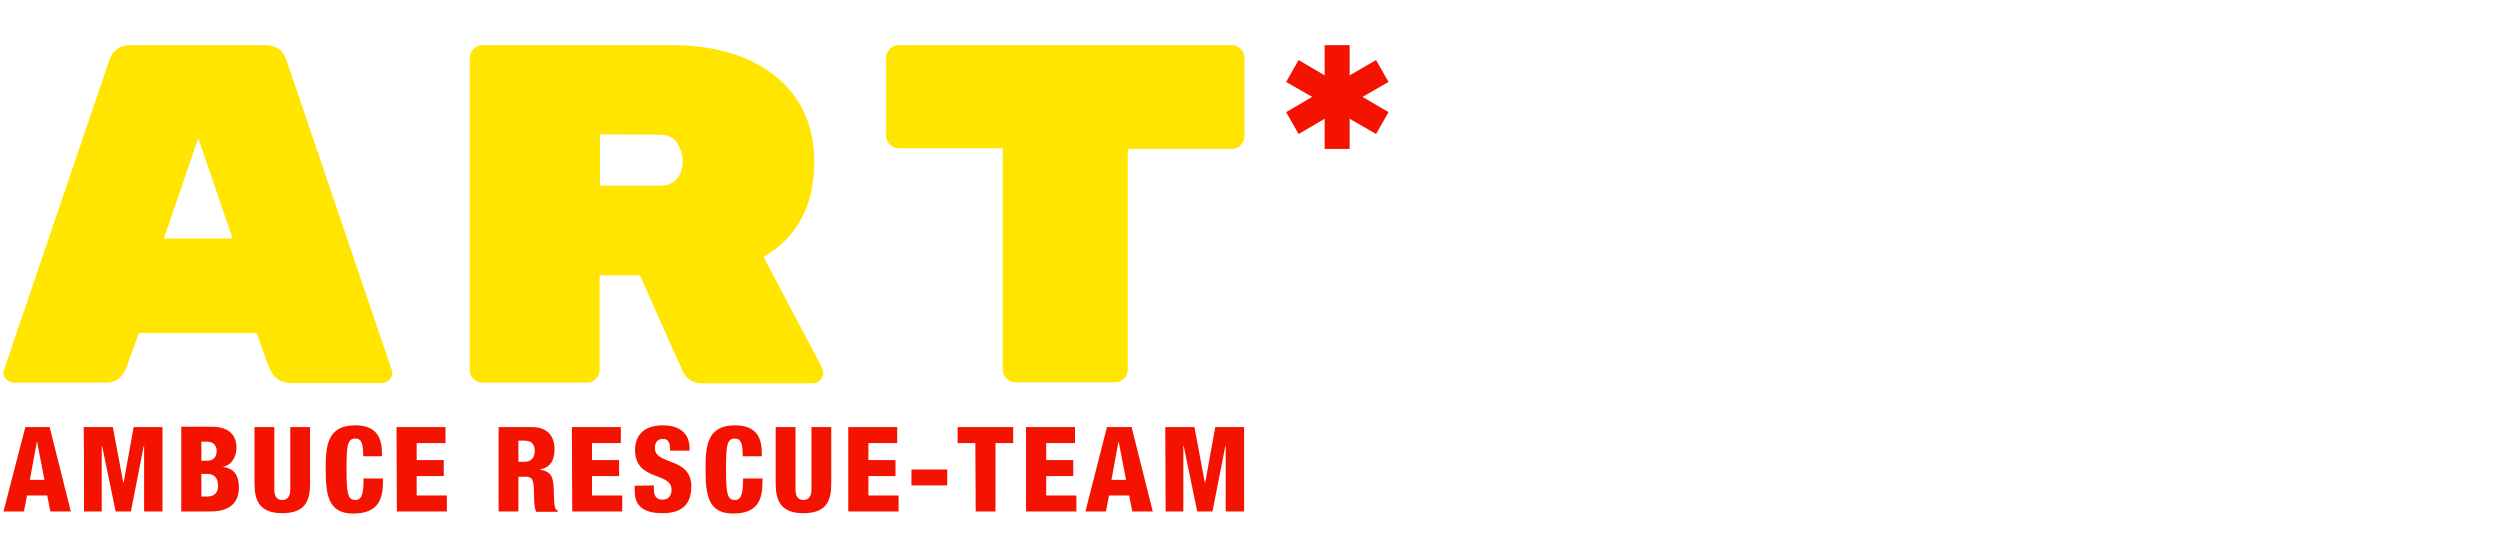
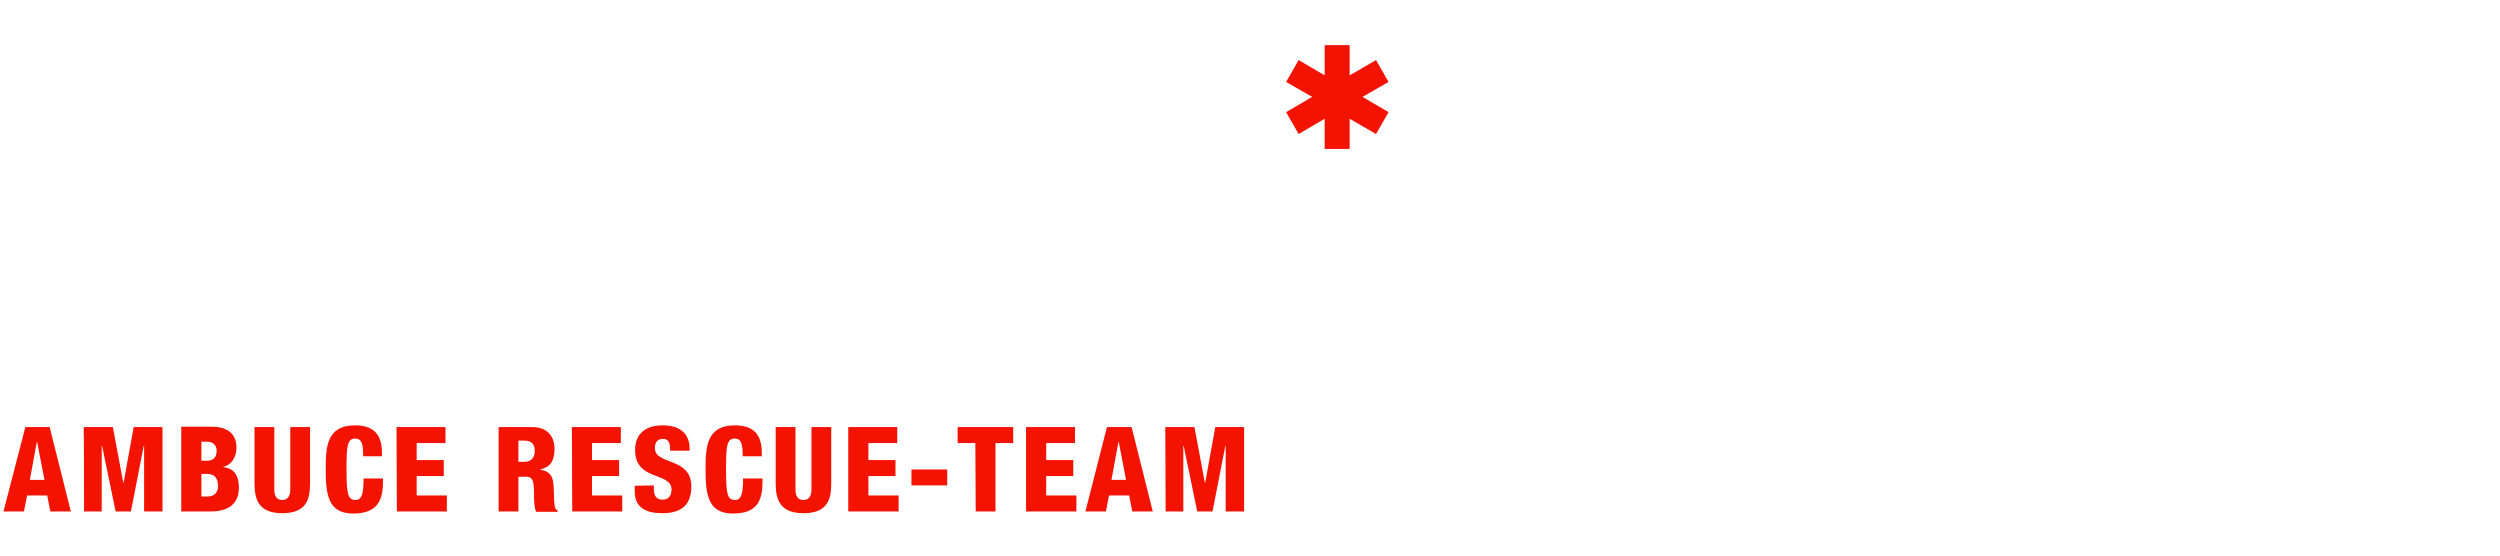
<svg xmlns="http://www.w3.org/2000/svg" version="1.1" id="Layer_1" x="0px" y="0px" viewBox="0 0 720 160" style="enable-background:new 0 0 720 160;" xml:space="preserve">
  <style type="text/css">
	.st0{fill:#FFE500;}
	.st1{fill:#F41300;}
</style>
-   <path class="st0" d="M256.3,14.1c-0.8,0.8-1.1,1.7-1.1,2.6V39c0,1,0.3,1.9,1.1,2.6c0.8,0.8,1.7,1.1,2.6,1.1h29.9v63.7  c0,1,0.3,1.9,1.1,2.6c0.8,0.8,1.7,1.1,2.6,1.1h28.6c1,0,1.9-0.3,2.6-1.1c0.8-0.8,1.1-1.7,1.1-2.6V42.9h29.9c1,0,1.9-0.3,2.6-1.1  c0.8-0.8,1.1-1.7,1.1-2.6V16.7c0-1-0.3-1.9-1.1-2.6c-0.8-0.8-1.7-1.1-2.6-1.1h-95.9C257.8,13,257,13.3,256.3,14.1 M190.2,38.8  c2.2,0,3.7,0.8,4.8,2.3c1,1.6,1.6,3.3,1.6,5.4c0,2-0.5,3.7-1.7,5c-1.1,1.3-2.7,2-4.7,2h-17.4V38.7L190.2,38.8L190.2,38.8z M219.9,74  c9.7-5.6,14.6-14.8,14.6-27.4c0-10.3-3.7-18.6-11.1-24.6c-7.5-6-17.5-9-30.2-9H139c-1,0-1.9,0.3-2.6,1.1c-0.8,0.8-1.1,1.7-1.1,2.6  v89.8c0,1,0.3,1.9,1.1,2.6c0.8,0.8,1.7,1.1,2.6,1.1h30c1,0,1.9-0.3,2.6-1.1c0.8-0.8,1.1-1.7,1.1-2.6V79.3h11.6l12.3,27.6  c1.1,2.3,3,3.5,5.8,3.5H234c0.9,0,1.6-0.3,2.2-0.9c0.6-0.6,0.9-1.2,0.9-1.9c0-0.6-0.1-1.1-0.3-1.6L219.9,74z M47.2,68.7l9.9-28.9  L67,68.7H47.2z M36.5,105.6l3.5-9.7h33.9l3.5,9.7c1.2,3.1,3.3,4.7,6.3,4.7h26.2c0.9,0,1.6-0.3,2.2-0.9s0.9-1.2,0.9-1.7  s-0.1-1-0.2-1.2L82.6,17.6c-0.9-3-3-4.6-6.3-4.6H37.7c-3.3,0-5.4,1.6-6.3,4.6L1.2,106.4c-0.1,0.3-0.2,0.7-0.2,1.2s0.3,1.1,0.9,1.7  s1.3,0.9,2.2,0.9h26.2C33.3,110.3,35.4,108.7,36.5,105.6" />
  <path class="st1" d="M335.7,147.3h5.1v-18.9h0.1l3.9,18.9h4.4l3.7-18.9h0.1v18.9h5.3V123H350l-2.9,16H347l-3-16h-8.4L335.7,147.3  L335.7,147.3z M312.6,147.3h5.9l0.9-4.6h5.8l0.9,4.6h5.9l-6.1-24.3h-7.1L312.6,147.3z M324.3,138.2h-4.2l2-10.9h0.1L324.3,138.2z   M295.6,147.3H310v-4.6h-8.7v-5.6h7.8v-4.6h-7.8v-4.9h8.3V123h-14.1v24.3H295.6z M281,147.3h5.7v-19.7h5.1V123h-16v4.6h5.1  L281,147.3L281,147.3z M262.5,139.8h10.3v-4.6h-10.3V139.8z M244.4,147.3h14.4v-4.6h-8.7v-5.6h7.8v-4.6h-7.8v-4.9h8.3V123h-14.1  v24.3H244.4z M239.4,123h-5.7v18c0,1.9-0.8,3-2.3,3c-1.6,0-2.3-1.1-2.3-3v-18h-5.7v16.3c0,4.8,1.4,8.5,8,8.5c6.7,0,8-3.7,8-8.5V123z   M219.4,131.4v-1c0-5.7-2.8-7.9-7.8-7.9c-8.1,0-8.4,6.3-8.4,12.5c0,7.3,0.6,12.9,7.9,12.9c7.1,0,8.5-3.9,8.5-9.2v-0.9H214  c0,3.8-0.3,6.2-2.3,6.2c-2.3,0-2.6-1.9-2.6-9.1c0-6.3,0.2-8.6,2.5-8.6c1.9,0,2.3,1.6,2.3,5.1H219.4L219.4,131.4z M182.8,139.9v1.6  c0,5.1,3.8,6.3,8,6.3c5.2,0,8.3-2.2,8.3-7.7c0-8.6-10.5-6-10.5-11.1c0-1.7,0.9-2.6,2.3-2.6c0.9,0,1.4,0.3,1.7,0.9  c0.3,0.5,0.4,1.4,0.4,2.5h5.6v-0.6c0-3.7-2.1-6.7-7.7-6.7c-5.9,0-8,3.3-8,7.1c0,9.1,10.5,6.2,10.5,11.4c0,1.4-0.6,2.9-2.6,2.9  s-2.5-1.4-2.5-3.2v-0.9L182.8,139.9L182.8,139.9z M164.8,147.3h14.4v-4.6h-8.7v-5.6h7.8v-4.6h-7.8v-4.9h8.3V123h-14.1L164.8,147.3  L164.8,147.3z M143.6,147.3h5.7v-10h2.2c1.8,0,2.3,0.9,2.3,5.1c0,2.8,0.2,4.1,0.6,5h6.2V147c-0.8-0.3-1-0.8-1.1-5.6  c-0.1-3.3-0.3-5.6-3.9-6.1v-0.1c2.7-0.6,4.1-2.3,4.1-5.9c0-3.3-1.7-6.3-6.5-6.3h-9.6V147.3L143.6,147.3z M149.3,126.9h1.7  c2.3,0,3,1.2,3,3c0,1.4-0.6,3.1-3,3.1h-1.7V126.9z M114.3,147.3h14.4v-4.6H120v-5.6h7.8v-4.6H120v-4.9h8.3V123h-14.1L114.3,147.3  L114.3,147.3z M110,131.4v-1c0-5.7-2.8-7.9-7.8-7.9c-8.1,0-8.4,6.3-8.4,12.5c0,7.3,0.6,12.9,7.9,12.9c7.1,0,8.6-3.9,8.6-9.2v-0.9  h-5.6c0,3.8-0.3,6.2-2.3,6.2c-2.3,0-2.6-1.9-2.6-9.1c0-6.3,0.2-8.6,2.5-8.6c1.9,0,2.3,1.6,2.3,5.1H110L110,131.4z M89.3,123h-5.7v18  c0,1.9-0.8,3-2.3,3c-1.6,0-2.3-1.1-2.3-3v-18h-5.7v16.3c0,4.8,1.4,8.5,8,8.5c6.7,0,8-3.7,8-8.5V123z M58,136.5h1.8c1.7,0,3,1,3,3.4  c0,1.7-0.8,3.1-3.1,3.1H58V136.5z M58,127.2h1.6c2.1,0,2.8,1.4,2.8,2.6c0,1.7-0.8,2.9-2.8,2.9H58V127.2z M52.3,147.3h8.4  c6.8,0,8.1-3.9,8.1-6.8c0-5-2.7-5.7-4.5-6v-0.1c2.3-0.4,3.8-2.7,3.8-5.5c0-4.1-2.8-6-7-6h-8.9v24.4H52.3z M24.2,147.3h5.1v-18.9h0.1  l3.9,18.9h4.4l3.7-18.9h0.1v18.9h5.3V123h-8.3l-2.9,16h-0.1l-3-16h-8.4C24.2,123,24.2,147.3,24.2,147.3z M1,147.3h5.9l0.9-4.6h5.8  l0.9,4.6h5.9L14.3,123h-7L1,147.3z M12.8,138.2H8.6l2-10.9h0.1L12.8,138.2z" />
  <polygon class="st1" points="399.9,23.6 396.3,17.3 388.7,21.7 388.7,13 381.5,13 381.5,21.7 374,17.3 370.4,23.6 377.9,27.9   370.4,32.3 374,38.6 381.5,34.2 381.5,42.9 388.7,42.9 388.7,34.2 396.3,38.6 399.9,32.3 392.4,27.9 " />
</svg>